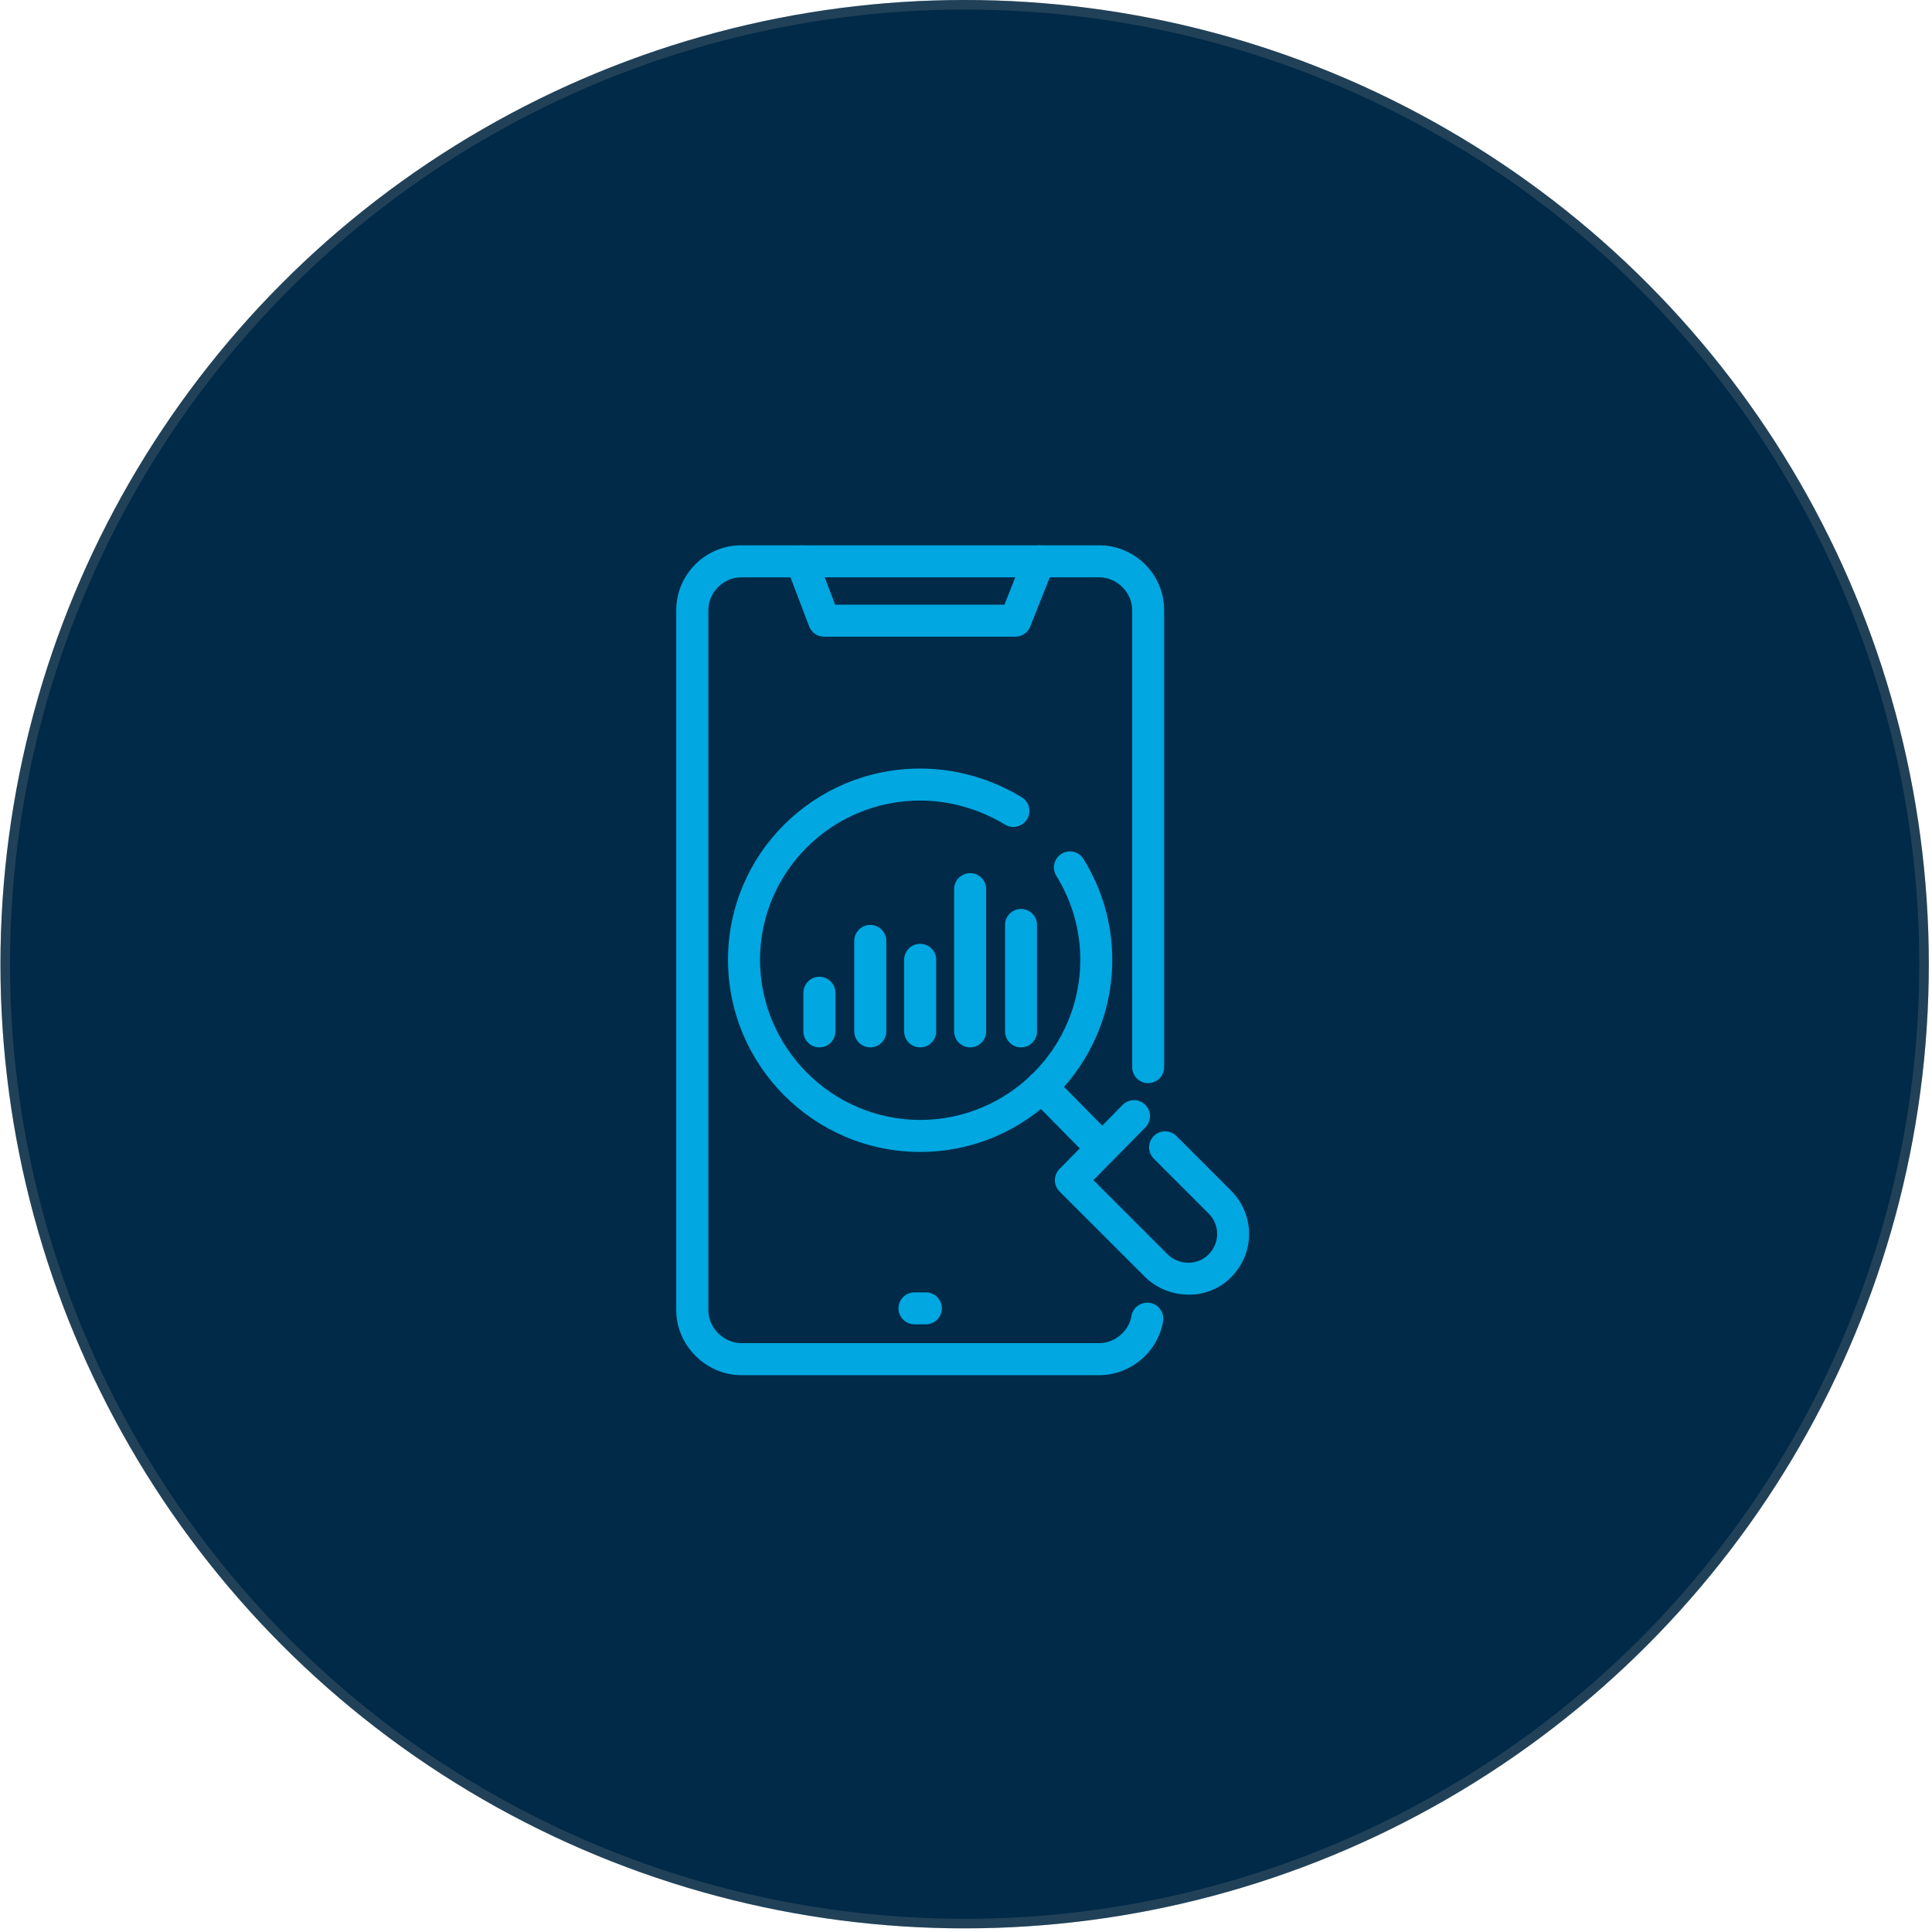
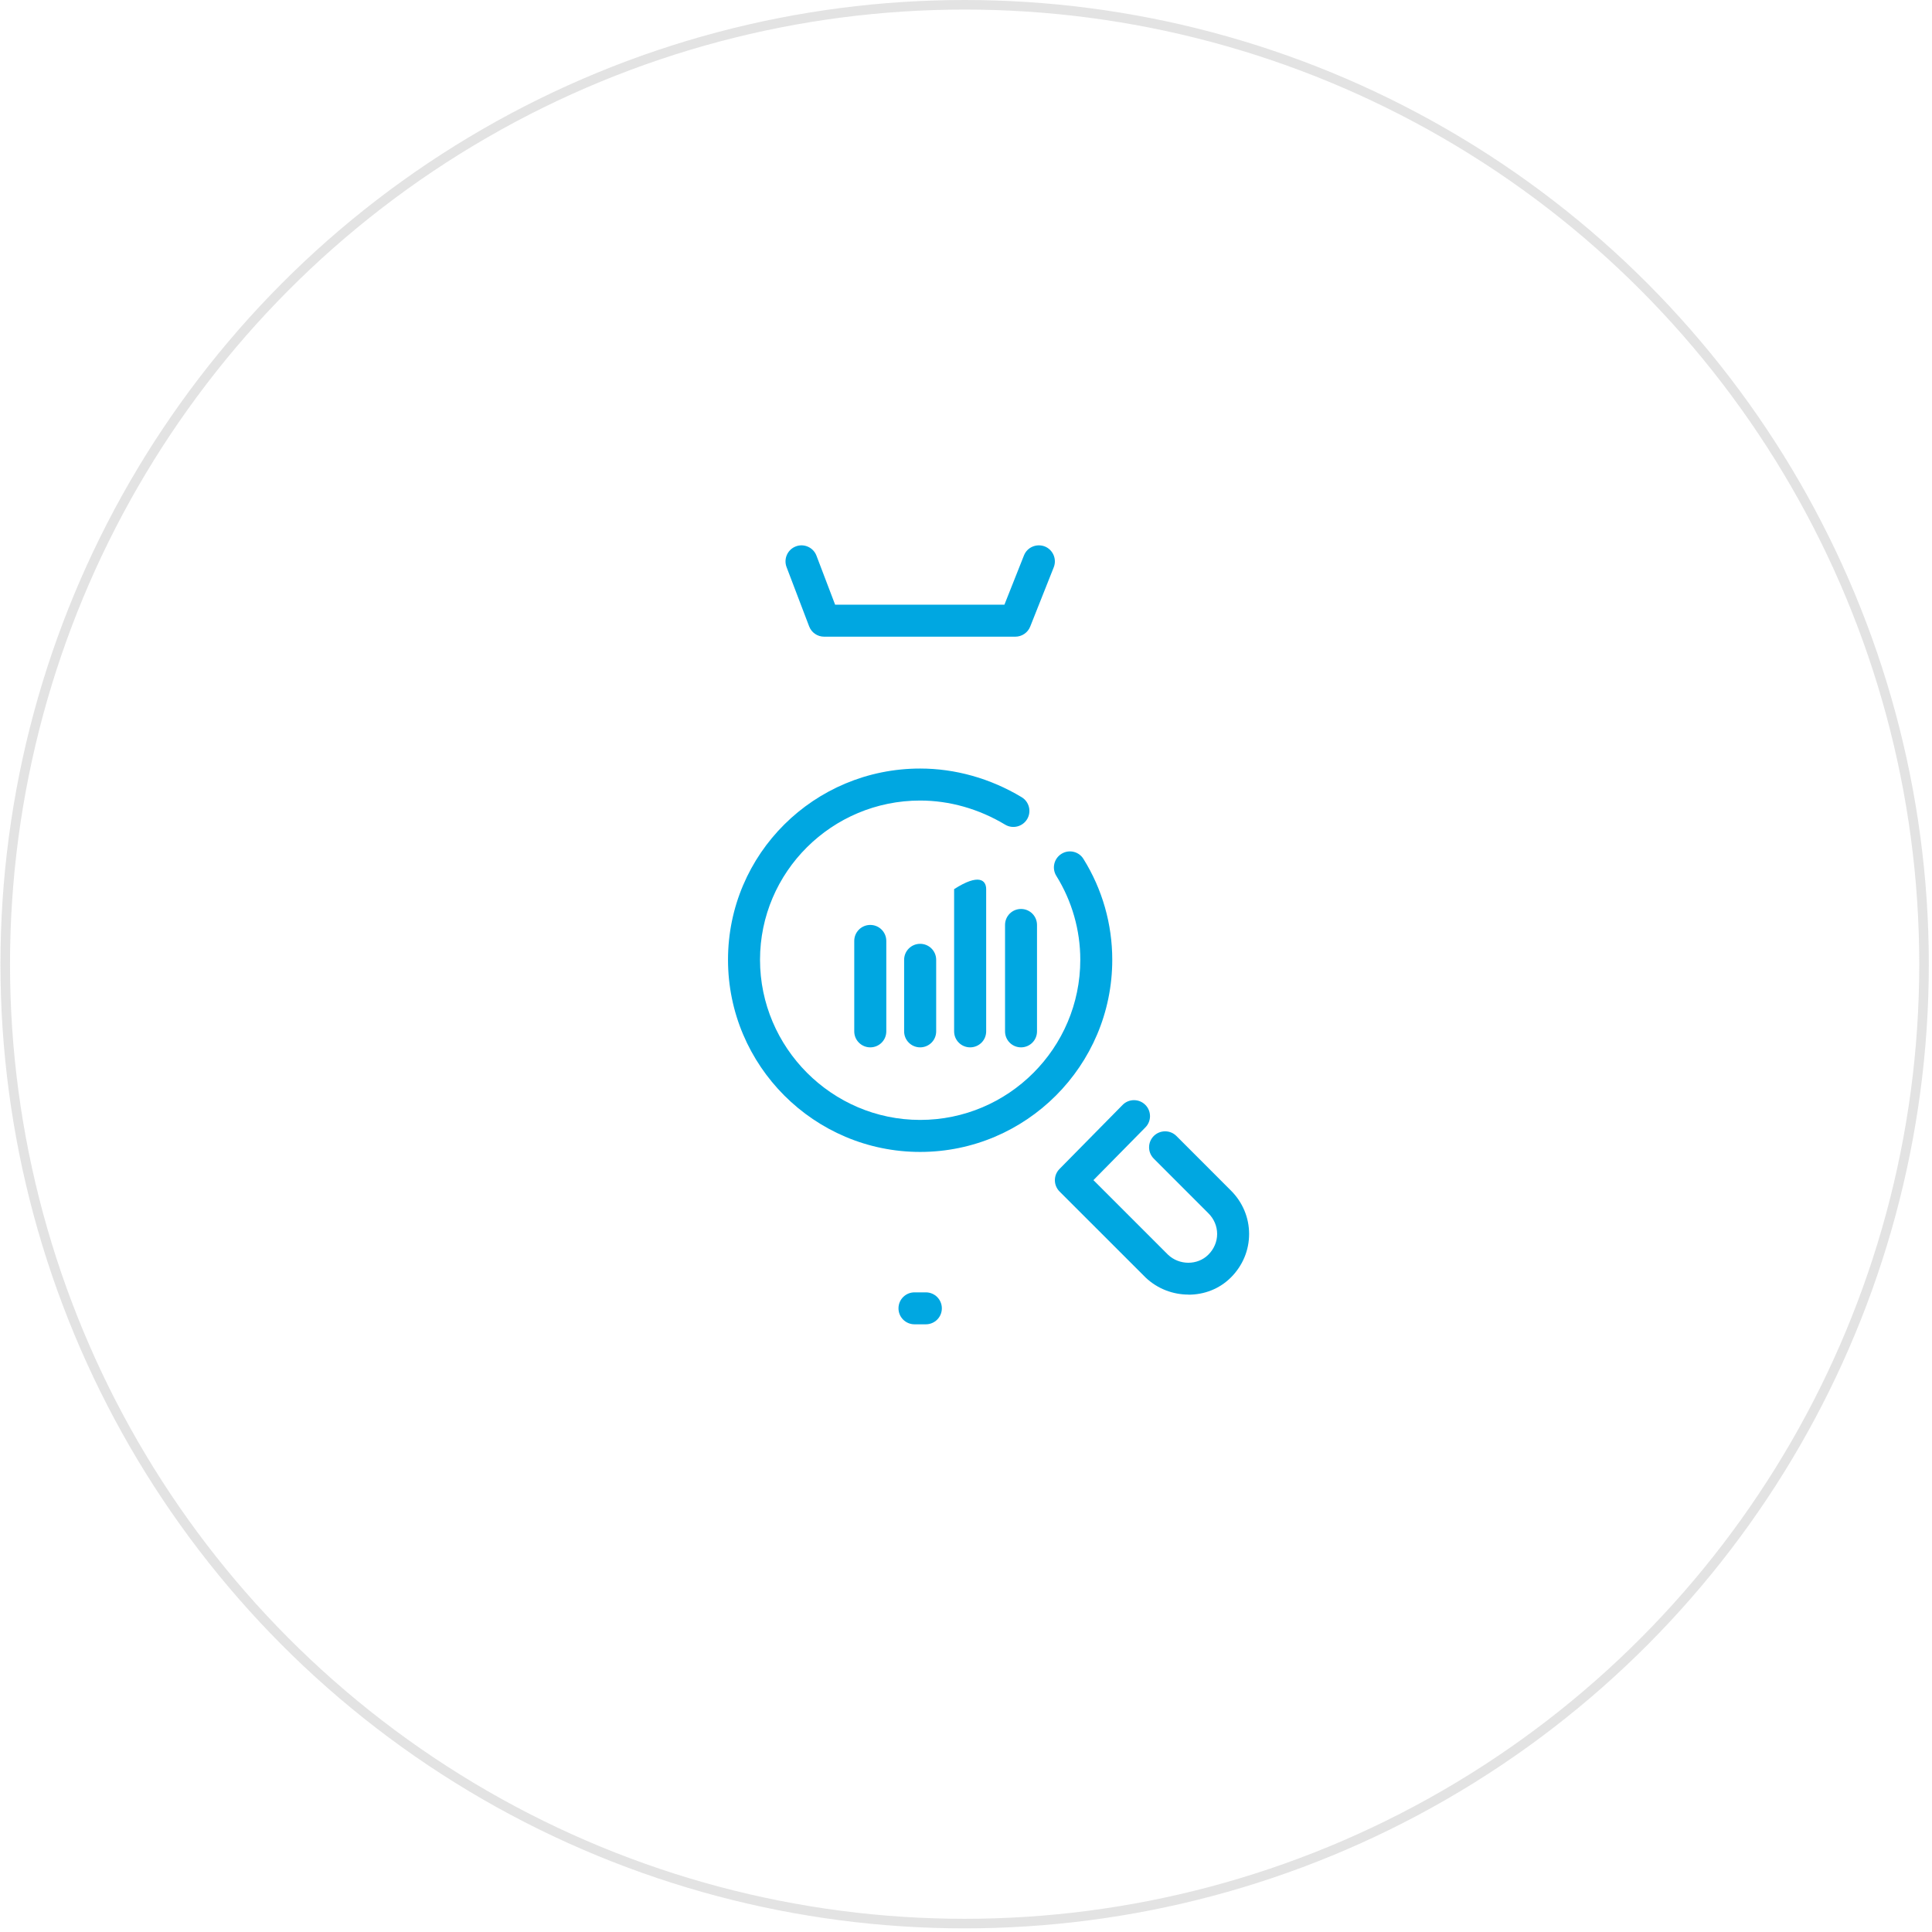
<svg xmlns="http://www.w3.org/2000/svg" width="202" height="202" viewBox="0 0 202 202" fill="none">
-   <circle cx="100.857" cy="100.81" r="100.81" fill="#002A48" />
  <circle cx="100.857" cy="100.81" r="100.31" stroke="#8B8B8B" stroke-opacity="0.24" />
-   <path d="M114.924 143.779H77.5C73.815 143.779 70.703 140.667 70.703 136.987V63.808C70.703 60.064 73.751 57.016 77.5 57.016H114.924C118.668 57.016 121.717 60.064 121.717 63.808V111.575C121.717 112.5 120.971 113.246 120.046 113.246C119.12 113.246 118.375 112.5 118.375 111.575V63.808C118.375 61.943 116.794 60.362 114.929 60.362H77.504C75.635 60.362 74.059 61.943 74.059 63.808V136.987C74.059 138.82 75.666 140.432 77.504 140.432H114.929C116.555 140.432 118.031 139.186 118.298 137.596C118.447 136.684 119.328 136.079 120.226 136.219C121.139 136.372 121.757 137.235 121.604 138.147C121.066 141.363 118.199 143.779 114.929 143.779H114.924Z" fill="#00A7E1" />
  <path d="M106.161 66.568H86.164C85.468 66.568 84.845 66.138 84.601 65.493L82.239 59.292C81.91 58.425 82.343 57.459 83.206 57.129C84.059 56.799 85.035 57.233 85.364 58.095L87.315 63.221H105.018L107.06 58.073C107.403 57.206 108.378 56.804 109.236 57.133C110.094 57.477 110.514 58.452 110.176 59.31L107.714 65.511C107.462 66.148 106.843 66.568 106.156 66.568H106.161Z" fill="#00A7E1" />
  <path d="M96.8 138.463H95.617C94.691 138.463 93.941 137.718 93.941 136.793C93.941 135.867 94.691 135.122 95.617 135.122H96.8C97.726 135.122 98.475 135.867 98.475 136.793C98.475 137.718 97.726 138.463 96.8 138.463Z" fill="#00A7E1" />
  <path d="M124.269 135.356C122.656 135.356 121.035 134.764 119.784 133.577L110.784 124.581C110.133 123.93 110.129 122.878 110.775 122.223L117.372 115.526C118.018 114.867 119.084 114.862 119.739 115.508C120.398 116.158 120.407 117.215 119.757 117.874L114.324 123.389L122.114 131.179C123.293 132.303 125.203 132.317 126.341 131.179C126.933 130.587 127.258 129.819 127.258 129.016C127.258 128.212 126.933 127.439 126.341 126.852L120.633 121.14C119.978 120.485 119.978 119.428 120.633 118.773C121.292 118.123 122.349 118.123 122.999 118.773L128.708 124.486C129.927 125.705 130.6 127.318 130.6 129.02C130.6 130.723 129.927 132.33 128.708 133.554C127.488 134.778 125.89 135.365 124.264 135.365L124.269 135.356Z" fill="#00A7E1" />
-   <path d="M115.217 121.718C114.784 121.718 114.35 121.551 114.025 121.221L107.72 114.822C107.075 114.162 107.084 113.106 107.743 112.455C108.398 111.809 109.455 111.818 110.109 112.478L116.414 118.877C117.064 119.536 117.051 120.593 116.396 121.244C116.071 121.564 115.646 121.722 115.222 121.722L115.217 121.718Z" fill="#00A7E1" />
  <path d="M96.209 120.44C85.131 120.44 76.117 111.425 76.117 100.348C76.117 89.27 85.131 80.355 96.209 80.355C99.885 80.355 103.557 81.389 106.817 83.349C107.612 83.823 107.865 84.858 107.391 85.648C106.912 86.443 105.878 86.695 105.092 86.221C102.351 84.573 99.275 83.701 96.205 83.701C86.974 83.701 79.464 91.171 79.464 100.348C79.464 109.524 86.974 117.093 96.205 117.093C105.435 117.093 112.95 109.583 112.95 100.348C112.95 97.25 112.083 94.215 110.444 91.577C109.956 90.792 110.195 89.762 110.981 89.274C111.767 88.782 112.801 89.021 113.284 89.812C115.258 92.982 116.292 96.626 116.292 100.348C116.292 111.425 107.278 120.44 96.2 120.44H96.209Z" fill="#00A7E1" />
-   <path d="M85.672 109.506C84.746 109.506 83.996 108.761 83.996 107.835V103.798C83.996 102.872 84.746 102.127 85.672 102.127C86.597 102.127 87.347 102.872 87.347 103.798V107.835C87.347 108.761 86.597 109.506 85.672 109.506Z" fill="#00A7E1" />
  <path d="M90.992 109.506C90.066 109.506 89.316 108.761 89.316 107.835V98.379C89.316 97.453 90.066 96.707 90.992 96.707C91.918 96.707 92.667 97.453 92.667 98.379V107.835C92.667 108.761 91.918 109.506 90.992 109.506Z" fill="#00A7E1" />
  <path d="M96.207 109.506C95.281 109.506 94.531 108.761 94.531 107.835V100.352C94.531 99.427 95.281 98.681 96.207 98.681C97.132 98.681 97.882 99.427 97.882 100.352V107.835C97.882 108.761 97.132 109.506 96.207 109.506Z" fill="#00A7E1" />
-   <path d="M101.433 109.506C100.507 109.506 99.758 108.761 99.758 107.835V92.964C99.758 92.038 100.507 91.293 101.433 91.293C102.359 91.293 103.109 92.038 103.109 92.964V107.835C103.109 108.761 102.359 109.506 101.433 109.506Z" fill="#00A7E1" />
+   <path d="M101.433 109.506C100.507 109.506 99.758 108.761 99.758 107.835V92.964C102.359 91.293 103.109 92.038 103.109 92.964V107.835C103.109 108.761 102.359 109.506 101.433 109.506Z" fill="#00A7E1" />
  <path d="M106.753 109.506C105.827 109.506 105.082 108.761 105.082 107.835V96.708C105.082 95.782 105.827 95.037 106.753 95.037C107.679 95.037 108.424 95.782 108.424 96.708V107.835C108.424 108.761 107.679 109.506 106.753 109.506Z" fill="#00A7E1" />
</svg>